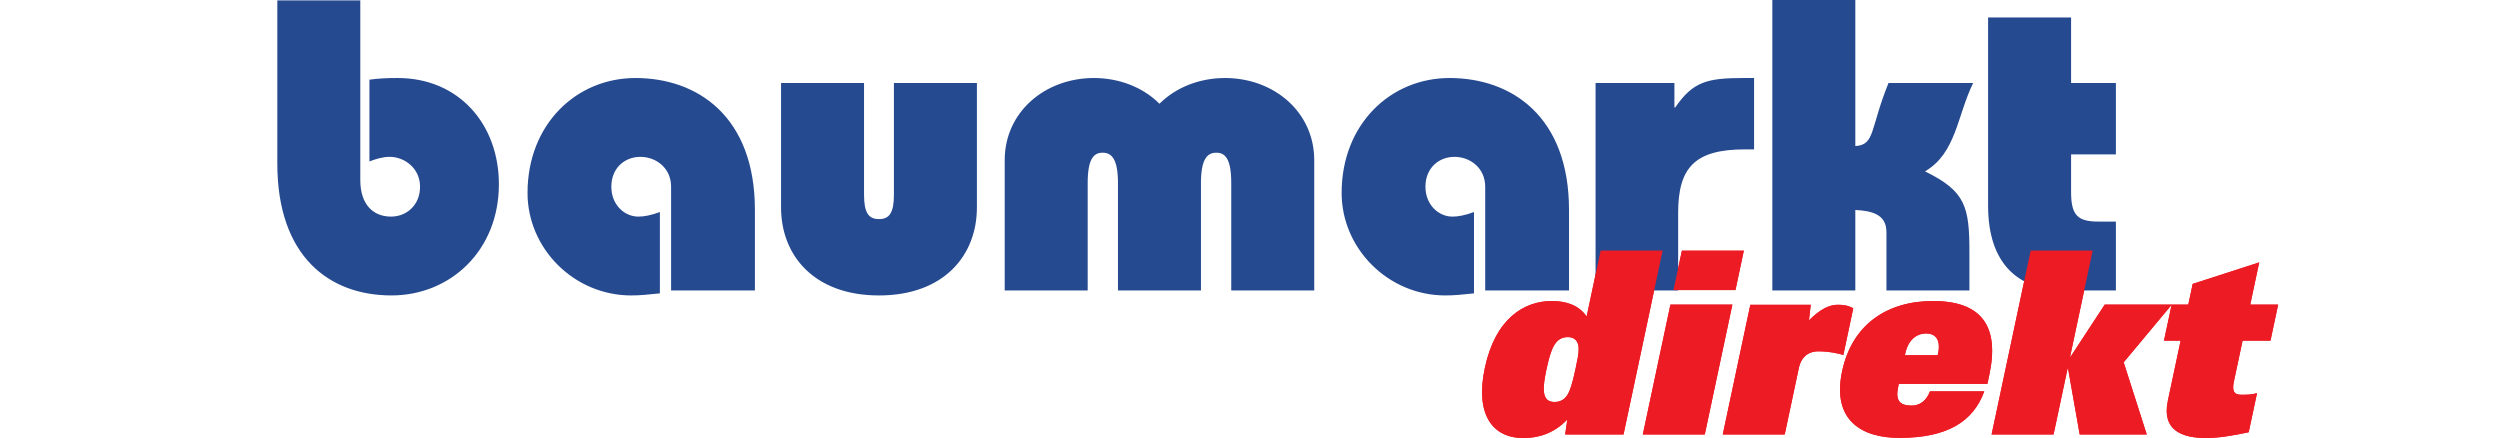
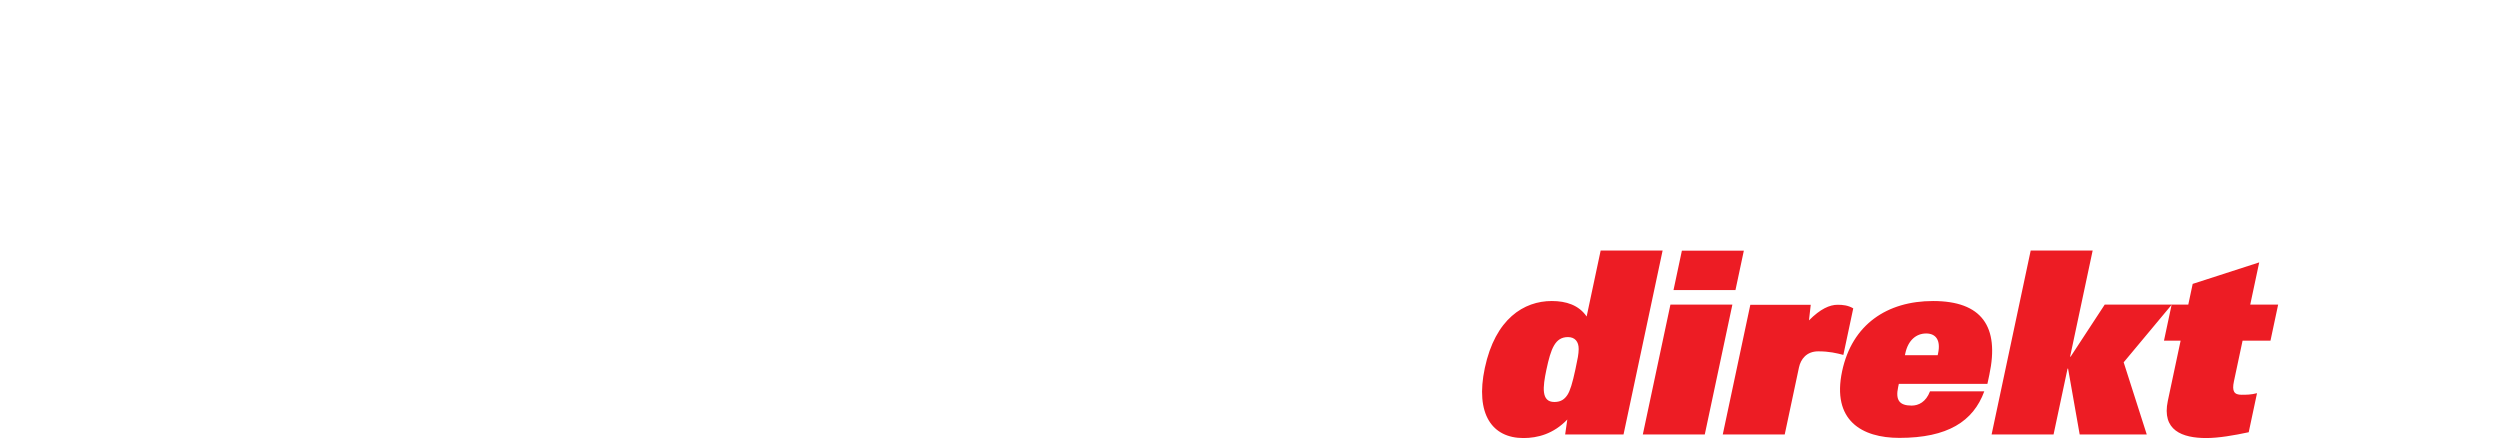
<svg xmlns="http://www.w3.org/2000/svg" width="901.5" height="157.96" version="1.1" viewBox="0 0 901.496 157.957" xml:space="preserve">
  <path d="m686.91 128.09h11.816l0.147-0.685c1-4.704-0.788-7.155-4.296-7.155-3.601 0-6.521 2.451-7.521 7.155zm9.049 13.021h19.571c-3.973 10.875-13.261 16.788-30.616 16.788-13.572 0-24.42-6.296-20.644-24.063 3.572-16.796 16.177-25.289 32.795-25.289 17.539 0 23.995 9.155 20.296 26.555l-0.704 3.313h-31.941l-0.255 1.199c-0.987 4.641 0.435 6.641 4.867 6.641 2.492 0 5.165-1.28 6.632-5.144zm-74.731 15.547 9.936-46.751h21.787l-0.641 5.624c4.113-4.155 7.475-5.633 10.336-5.633 1.848 0 3.747 0.185 5.633 1.293l-3.567 16.788c-2.449-0.643-5.081-1.287-9.052-1.287-4.245 0-6.328 2.849-6.953 5.791l-5.139 24.175zm-17.763-52.055 3.021-14.216h22.341l-3.023 14.216zm-11.065 52.055 9.951-46.809h22.34l-9.949 46.809zm-28.005 0 0.775-5.385c-4.987 5.219-10.745 6.685-15.821 6.685-11.264 0-17.465-8.608-13.924-25.271 3.769-17.729 14.085-24.14 24.148-24.14 5.171 0 9.751 1.465 12.569 5.585l5.055-23.788h22.34l-14.093 66.313zm3.683-23.405c0.881-4.152 1.143-5.38 1.193-7.361 0.029-2.737-1.384-4.341-3.876-4.341-4.617 0-6.145 4.153-7.751 11.703-1.364 6.417-1.932 11.703 2.867 11.703 2.492 0 3.749-1.133 4.696-2.549 0.948-1.415 1.827-4.247 2.871-9.153zm164.19-42.908h22.341l-8.136 38.275h0.185l12.297-18.771h30.136l1.589-7.479 23.991-7.755-3.239 15.233h10.061l-2.763 13.001h-10.061l-3.116 14.653c-0.767 3.615 0.076 4.851 2.755 4.851 1.569 0 3.415 0 5.568-0.571l-2.993 14.08c-5.319 1.143-10.876 2.095-15.308 2.095-8.676 0-16.123-2.759-13.857-13.416l4.609-21.692h-5.999l2.745-12.92-17.279 20.721 8.32 26.007h-24.185l-4.185-23.74h-0.185l-5.045 23.74h-22.341l14.095-66.313" fill="#ed1c24" />
-   <path d="m100 0.149v58.803c0 33.665 18.853 47.581 41.147 47.581 21.247 0 38.753-16.16 38.753-40.1 0-21.547-14.364-38.304-36.509-38.304-3.89 0-7.032 0.149-10.175 0.599v29.476c2.394-0.897 4.788-1.647 7.332-1.647 5.237 0 10.922 4.041 10.922 10.773 0 6.584-4.788 10.773-10.473 10.773-6.284 0-11.072-4.189-11.072-13.167v-64.788zm172.22 104.59v-29.027c0-33.816-20.797-47.581-43.092-47.581-21.247 0-38.902 16.608-38.902 41.445 0 20.051 16.758 36.959 37.406 36.959 2.992 0 6.284-0.3 10.324-0.748v-29.327c-3.292 1.196-5.685 1.645-7.78 1.645-4.939 0-9.727-4.189-9.727-10.773 0-6.732 4.788-10.773 10.475-10.773 5.685 0 11.072 4.041 11.072 10.773v37.407zm50.124-74.813v40.251c0 6.583-1.645 8.827-5.387 8.827-3.74 0-5.387-2.244-5.387-8.827v-40.251h-29.924v44.888c0 17.357 11.969 31.721 35.311 31.721 23.341 0 35.312-14.364 35.312-31.721v-44.888zm110.72 74.813v-38.753c0-8.828 2.395-10.923 5.536-10.923 3.143 0 5.387 2.095 5.387 10.923v38.753h29.925v-46.983c0-17.356-14.513-29.625-32.169-29.625-8.828 0-17.507 3.143-23.641 9.276-6.135-6.133-14.813-9.276-23.64-9.276-17.656 0-32.171 12.269-32.171 29.625v46.983h29.925v-38.753c0-8.828 2.245-10.923 5.387-10.923 3.143 0 5.536 2.095 5.536 10.923v38.753zm132.72 0v-29.027c0-33.816-20.797-47.581-43.092-47.581-21.247 0-38.903 16.608-38.903 41.445 0 20.051 16.759 36.959 37.407 36.959 2.993 0 6.284-0.3 10.324-0.748v-29.327c-3.292 1.196-5.685 1.645-7.78 1.645-4.937 0-9.725-4.189-9.725-10.773 0-6.732 4.788-10.773 10.473-10.773 5.685 0 11.072 4.041 11.072 10.773v37.407zm9.576 0h29.776v-27.98c0-16.459 6.135-22.892 24.089-22.892h3.292v-25.736h-3.592c-13.167 0-18.404 1.197-24.837 10.624h-0.299v-8.829h-28.429zm93.665 0v-29.027c5.536 0.299 11.221 1.347 11.221 7.929v21.097h29.925v-13.616c0-16.608-1.347-22.144-16.009-29.327 11.221-6.583 11.52-19.9 17.356-31.871h-30.524c-6.733 16.609-4.788 22.295-11.969 22.744v-52.668h-29.925v104.74zm93.965-74.813h-16.16v-23.64h-29.925v67.929c0 21.397 11.372 30.524 27.831 30.524h18.255v-24.837h-6.285c-7.481 0-9.875-2.245-9.875-10.624v-13.616h16.16v-25.736" fill="#264a90" />
-   <path d="m686.91 128.09h11.816l0.147-0.685c1-4.704-0.788-7.155-4.296-7.155-3.601 0-6.521 2.451-7.521 7.155zm9.049 13.021h19.571c-3.973 10.875-13.261 16.788-30.616 16.788-13.572 0-24.42-6.296-20.644-24.063 3.572-16.796 16.177-25.289 32.795-25.289 17.539 0 23.995 9.155 20.296 26.555l-0.704 3.313h-31.941l-0.255 1.199c-0.987 4.641 0.435 6.641 4.867 6.641 2.492 0 5.165-1.28 6.632-5.144zm-74.731 15.547 9.936-46.751h21.787l-0.641 5.624c4.113-4.155 7.475-5.633 10.336-5.633 1.848 0 3.747 0.185 5.633 1.293l-3.567 16.788c-2.449-0.643-5.081-1.287-9.052-1.287-4.245 0-6.328 2.849-6.953 5.791l-5.139 24.175zm-17.763-52.055 3.021-14.216h22.341l-3.023 14.216zm-11.065 52.055 9.951-46.809h22.34l-9.949 46.809zm-28.005 0 0.775-5.385c-4.987 5.219-10.745 6.685-15.821 6.685-11.264 0-17.465-8.608-13.924-25.271 3.769-17.729 14.085-24.14 24.148-24.14 5.171 0 9.751 1.465 12.569 5.585l5.055-23.788h22.34l-14.093 66.313zm3.683-23.405c0.881-4.152 1.143-5.38 1.193-7.361 0.029-2.737-1.384-4.341-3.876-4.341-4.617 0-6.145 4.153-7.751 11.703-1.364 6.417-1.932 11.703 2.867 11.703 2.492 0 3.749-1.133 4.696-2.549 0.948-1.415 1.827-4.247 2.871-9.153zm164.19-42.908h22.341l-8.136 38.275h0.185l12.297-18.771h30.136l1.589-7.479 23.991-7.755-3.239 15.233h10.061l-2.763 13.001h-10.061l-3.116 14.653c-0.767 3.615 0.076 4.851 2.755 4.851 1.569 0 3.415 0 5.568-0.571l-2.993 14.08c-5.319 1.143-10.876 2.095-15.308 2.095-8.676 0-16.123-2.759-13.857-13.416l4.609-21.692h-5.999l2.745-12.92-17.279 20.721 8.32 26.007h-24.185l-4.185-23.74h-0.185l-5.045 23.74h-22.341l14.095-66.313" fill="#ed1c24" />
</svg>